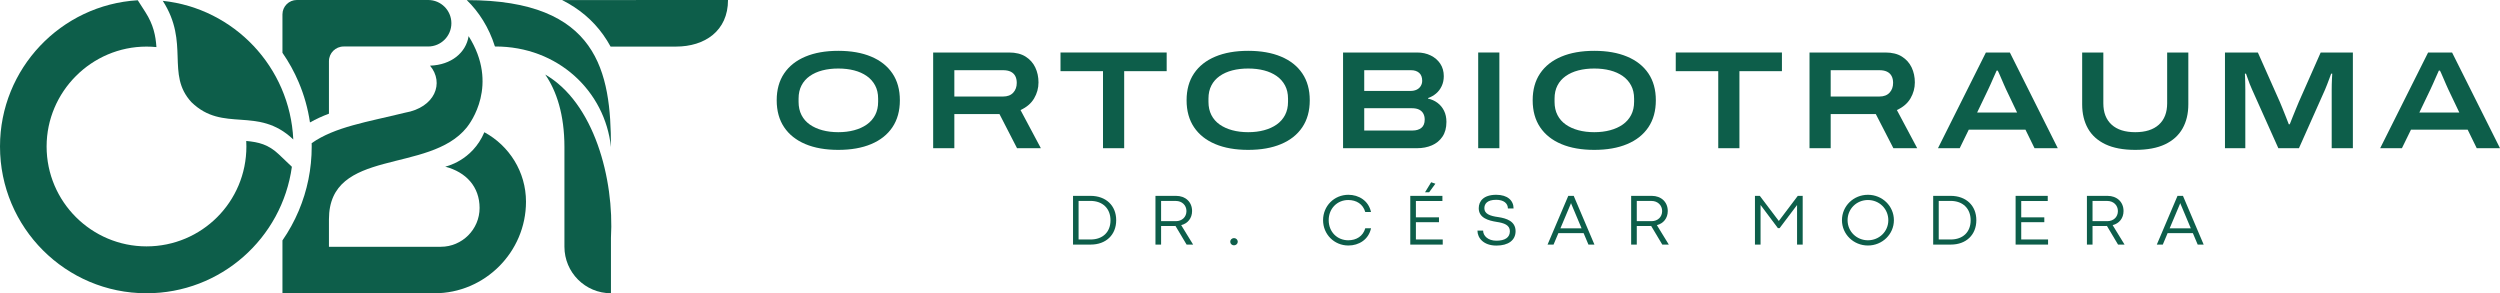
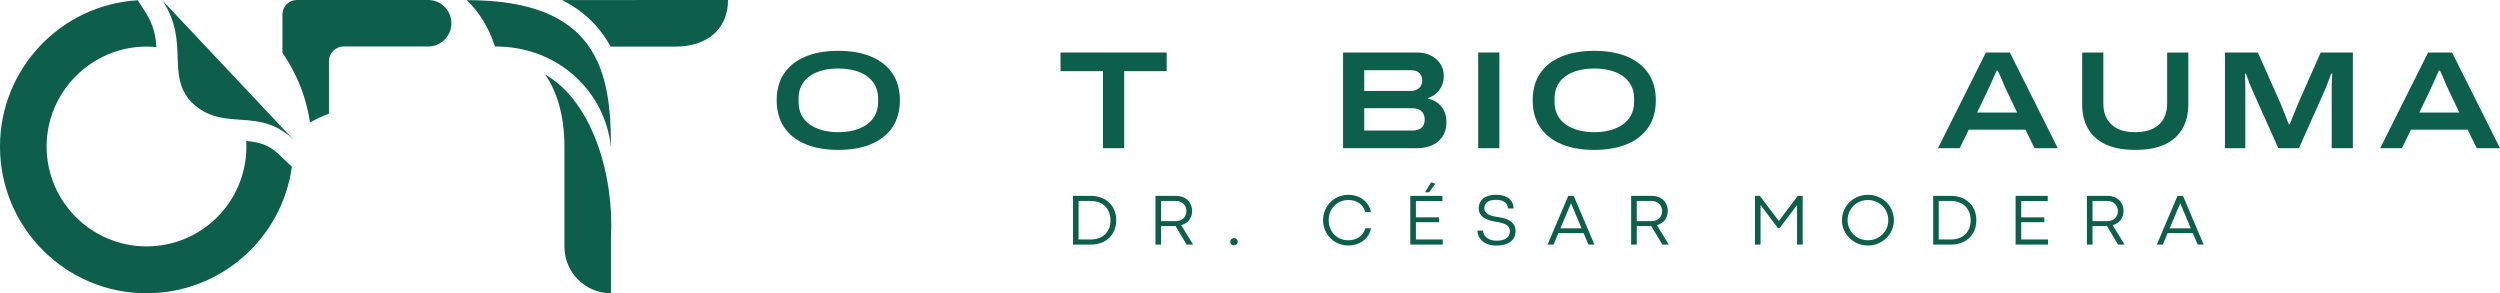
<svg xmlns="http://www.w3.org/2000/svg" width="341" height="40" viewBox="0 0 341 40" fill="none">
  <path d="M114.342 18.03C115.127 18.03 115.85 17.942 116.509 17.764C117.167 17.587 117.741 17.327 118.228 16.986C118.716 16.643 119.096 16.213 119.369 15.694C119.641 15.173 119.777 14.573 119.777 13.887V13.45C119.777 12.766 119.641 12.168 119.369 11.656C119.096 11.141 118.716 10.715 118.228 10.372C117.741 10.031 117.167 9.773 116.509 9.602C115.85 9.43 115.127 9.347 114.342 9.347C113.556 9.347 112.834 9.43 112.176 9.602C111.517 9.773 110.943 10.031 110.456 10.372C109.968 10.715 109.591 11.141 109.325 11.656C109.059 12.168 108.926 12.766 108.926 13.45V13.887C108.926 14.573 109.059 15.173 109.325 15.694C109.591 16.213 109.968 16.643 110.456 16.986C110.943 17.327 111.517 17.587 112.176 17.764C112.834 17.942 113.556 18.03 114.342 18.03ZM114.342 20.443C112.606 20.443 111.111 20.182 109.857 19.655C108.603 19.13 107.637 18.363 106.959 17.357C106.281 16.349 105.942 15.123 105.942 13.678C105.942 12.235 106.281 11.012 106.959 10.012C107.637 9.01 108.603 8.247 109.857 7.722C111.111 7.195 112.606 6.933 114.342 6.933C116.077 6.933 117.573 7.195 118.827 7.722C120.081 8.247 121.047 9.01 121.725 10.012C122.403 11.012 122.742 12.235 122.742 13.678C122.742 15.123 122.403 16.349 121.725 17.357C121.047 18.363 120.081 19.13 118.827 19.655C117.573 20.182 116.077 20.443 114.342 20.443Z" fill="#0D5E4A" />
-   <path d="M130.172 13.166H136.824C137.419 13.166 137.878 12.992 138.201 12.643C138.524 12.296 138.686 11.848 138.686 11.304C138.686 10.936 138.616 10.623 138.477 10.363C138.337 10.104 138.128 9.907 137.85 9.773C137.571 9.64 137.229 9.575 136.824 9.575H130.172V13.166ZM127.283 20.215V7.161H137.622C138.546 7.161 139.303 7.348 139.892 7.722C140.482 8.094 140.922 8.59 141.213 9.203C141.505 9.817 141.651 10.499 141.651 11.246C141.651 12.02 141.451 12.745 141.052 13.423C140.653 14.1 140.035 14.63 139.199 15.01L141.974 20.215H138.724L136.329 15.56H130.172V20.215H127.283Z" fill="#0D5E4A" />
  <path d="M150.449 20.215V9.707H144.653V7.161H159.134V9.707H153.338V20.215H150.449Z" fill="#0D5E4A" />
-   <path d="M170.251 18.03C171.037 18.03 171.759 17.942 172.418 17.764C173.076 17.587 173.65 17.327 174.137 16.986C174.625 16.643 175.005 16.213 175.278 15.694C175.55 15.173 175.687 14.573 175.687 13.887V13.45C175.687 12.766 175.55 12.168 175.278 11.656C175.005 11.141 174.625 10.715 174.137 10.372C173.65 10.031 173.076 9.773 172.418 9.602C171.759 9.43 171.037 9.347 170.251 9.347C169.466 9.347 168.743 9.43 168.085 9.602C167.426 9.773 166.853 10.031 166.365 10.372C165.877 10.715 165.5 11.141 165.234 11.656C164.968 12.168 164.835 12.766 164.835 13.45V13.887C164.835 14.573 164.968 15.173 165.234 15.694C165.5 16.213 165.877 16.643 166.365 16.986C166.853 17.327 167.426 17.587 168.085 17.764C168.743 17.942 169.466 18.03 170.251 18.03ZM170.251 20.443C168.515 20.443 167.021 20.182 165.766 19.655C164.512 19.13 163.546 18.363 162.868 17.357C162.19 16.349 161.851 15.123 161.851 13.678C161.851 12.235 162.19 11.012 162.868 10.012C163.546 9.01 164.512 8.247 165.766 7.722C167.021 7.195 168.515 6.933 170.251 6.933C171.987 6.933 173.482 7.195 174.736 7.722C175.991 8.247 176.956 9.01 177.634 10.012C178.312 11.012 178.651 12.235 178.651 13.678C178.651 15.123 178.312 16.349 177.634 17.357C176.956 18.363 175.991 19.13 174.736 19.655C173.482 20.182 171.987 20.443 170.251 20.443Z" fill="#0D5E4A" />
  <path d="M186.081 17.802H192.694C193.175 17.802 193.568 17.683 193.874 17.442C194.177 17.202 194.33 16.821 194.33 16.3C194.33 15.997 194.265 15.727 194.139 15.493C194.012 15.259 193.821 15.079 193.568 14.952C193.315 14.826 192.987 14.761 192.581 14.761H186.081V17.802ZM186.081 12.406H192.353C192.707 12.406 193.006 12.346 193.246 12.225C193.487 12.105 193.671 11.938 193.796 11.72C193.924 11.507 193.987 11.273 193.987 11.018C193.987 10.537 193.847 10.175 193.568 9.934C193.29 9.694 192.922 9.575 192.466 9.575H186.081V12.406ZM183.193 20.215V7.161H193.284C193.98 7.161 194.604 7.297 195.156 7.569C195.708 7.841 196.141 8.218 196.459 8.701C196.774 9.182 196.933 9.744 196.933 10.39C196.933 10.886 196.837 11.336 196.647 11.741C196.459 12.147 196.201 12.486 195.877 12.758C195.555 13.03 195.191 13.237 194.786 13.375V13.45C195.267 13.553 195.697 13.745 196.078 14.031C196.459 14.316 196.756 14.678 196.971 15.115C197.186 15.552 197.293 16.054 197.293 16.625C197.293 17.436 197.113 18.107 196.751 18.639C196.392 19.172 195.909 19.567 195.308 19.826C194.706 20.086 194.031 20.215 193.284 20.215H183.193Z" fill="#0D5E4A" />
  <path d="M204.514 7.161H201.626V20.215H204.514V7.161Z" fill="#0D5E4A" />
  <path d="M217.457 18.03C218.242 18.03 218.963 17.942 219.622 17.764C220.281 17.587 220.856 17.327 221.343 16.986C221.83 16.643 222.211 16.213 222.483 15.694C222.755 15.173 222.891 14.573 222.891 13.887V13.45C222.891 12.766 222.755 12.168 222.483 11.656C222.211 11.141 221.83 10.715 221.343 10.372C220.856 10.031 220.281 9.773 219.622 9.602C218.963 9.43 218.242 9.347 217.457 9.347C216.671 9.347 215.95 9.43 215.291 9.602C214.632 9.773 214.057 10.031 213.57 10.372C213.082 10.715 212.706 11.141 212.44 11.656C212.173 12.168 212.041 12.766 212.041 13.45V13.887C212.041 14.573 212.173 15.173 212.44 15.694C212.706 16.213 213.082 16.643 213.57 16.986C214.057 17.327 214.632 17.587 215.291 17.764C215.95 17.942 216.671 18.03 217.457 18.03ZM217.457 20.443C215.72 20.443 214.226 20.182 212.972 19.655C211.717 19.13 210.751 18.363 210.073 17.357C209.395 16.349 209.057 15.123 209.057 13.678C209.057 12.235 209.395 11.012 210.073 10.012C210.751 9.01 211.717 8.247 212.972 7.722C214.226 7.195 215.72 6.933 217.457 6.933C219.191 6.933 220.686 7.195 221.941 7.722C223.196 8.247 224.162 9.01 224.84 10.012C225.517 11.012 225.856 12.235 225.856 13.678C225.856 15.123 225.517 16.349 224.84 17.357C224.162 18.363 223.196 19.13 221.941 19.655C220.686 20.182 219.191 20.443 217.457 20.443Z" fill="#0D5E4A" />
-   <path d="M234.37 20.215V9.707H228.573V7.161H243.055V9.707H237.258V20.215H234.37Z" fill="#0D5E4A" />
-   <path d="M249.706 13.166H256.358C256.952 13.166 257.412 12.992 257.734 12.643C258.058 12.296 258.219 11.848 258.219 11.304C258.219 10.936 258.15 10.623 258.01 10.363C257.872 10.104 257.663 9.907 257.383 9.773C257.105 9.64 256.762 9.575 256.358 9.575H249.706V13.166ZM246.818 20.215V7.161H257.155C258.079 7.161 258.838 7.348 259.426 7.722C260.016 8.094 260.455 8.59 260.748 9.203C261.038 9.817 261.185 10.499 261.185 11.246C261.185 12.02 260.984 12.745 260.587 13.423C260.187 14.1 259.568 14.63 258.734 15.01L261.507 20.215H258.257L255.862 15.56H249.706V20.215H246.818Z" fill="#0D5E4A" />
  <path d="M269.68 15.351H275.134L273.613 12.158C273.549 12.02 273.457 11.815 273.337 11.541C273.216 11.269 273.097 10.991 272.976 10.704C272.856 10.42 272.748 10.173 272.654 9.964C272.557 9.755 272.503 9.644 272.493 9.631H272.34C272.225 9.884 272.095 10.175 271.951 10.505C271.805 10.836 271.664 11.152 271.533 11.455C271.399 11.76 271.288 12.001 271.2 12.178L269.68 15.351ZM264.339 20.215L270.876 7.161H274.145L280.682 20.215H277.51L276.274 17.689H268.538L267.304 20.215H264.339Z" fill="#0D5E4A" />
  <path d="M291.248 20.443C289.614 20.443 288.261 20.19 287.19 19.684C286.12 19.178 285.323 18.459 284.796 17.528C284.271 16.595 284.007 15.497 284.007 14.23V7.161H286.895V14.096C286.895 15.351 287.274 16.321 288.027 17.005C288.78 17.689 289.855 18.03 291.248 18.03C292.642 18.03 293.715 17.689 294.47 17.005C295.223 16.321 295.6 15.351 295.6 14.096V7.161H298.488V14.23C298.488 15.497 298.226 16.595 297.699 17.528C297.174 18.459 296.38 19.178 295.315 19.684C294.251 20.19 292.895 20.443 291.248 20.443Z" fill="#0D5E4A" />
  <path d="M303.486 20.215V7.161H307.972L310.954 13.868C311.044 14.071 311.161 14.354 311.307 14.715C311.452 15.075 311.604 15.456 311.763 15.855C311.92 16.255 312.064 16.618 312.19 16.947H312.324C312.437 16.656 312.571 16.321 312.723 15.941C312.874 15.56 313.026 15.186 313.179 14.82C313.33 14.452 313.457 14.149 313.558 13.908L316.542 7.161H320.932V20.215H318.043V12.235C318.043 12.02 318.046 11.779 318.052 11.514C318.058 11.246 318.069 10.984 318.081 10.723C318.094 10.464 318.106 10.24 318.119 10.05H317.968C317.903 10.24 317.822 10.468 317.719 10.733C317.619 10.999 317.516 11.265 317.416 11.532C317.314 11.798 317.22 12.032 317.132 12.235L313.576 20.215H310.766L307.192 12.235C307.079 11.982 306.968 11.718 306.859 11.447C306.752 11.175 306.656 10.913 306.575 10.666C306.491 10.42 306.42 10.215 306.355 10.05H306.205C306.217 10.202 306.225 10.401 306.232 10.648C306.238 10.894 306.244 11.154 306.251 11.428C306.257 11.7 306.261 11.969 306.261 12.235V20.215H303.486Z" fill="#0D5E4A" />
  <path d="M329.998 15.351H335.452L333.931 12.158C333.866 12.02 333.774 11.815 333.655 11.541C333.534 11.269 333.415 10.991 333.293 10.704C333.174 10.42 333.066 10.173 332.971 9.964C332.875 9.755 332.821 9.644 332.81 9.631H332.658C332.543 9.884 332.413 10.175 332.269 10.505C332.122 10.836 331.982 11.152 331.85 11.455C331.717 11.76 331.606 12.001 331.518 12.178L329.998 15.351ZM324.656 20.215L331.194 7.161H334.463L341 20.215H337.827L336.591 17.689H328.856L327.622 20.215H324.656Z" fill="#0D5E4A" />
  <path d="M148.75 32.667C150.431 32.667 151.472 31.64 151.472 30.053C151.472 28.459 150.426 27.403 148.731 27.403H147.118V32.667H148.75ZM146.361 26.715H148.75C150.852 26.715 152.249 28.045 152.249 30.034C152.249 32.031 150.862 33.361 148.77 33.361H146.361V26.715Z" fill="#0D5E4A" />
  <path d="M160.406 30.166C161.222 30.16 161.832 29.608 161.832 28.788C161.832 27.987 161.212 27.41 160.391 27.41H158.373V30.166H160.406ZM157.605 26.715H160.42C161.691 26.715 162.6 27.541 162.6 28.782C162.6 29.769 162.004 30.488 161.114 30.708L162.741 33.361H161.852L160.337 30.82C160.269 30.825 160.2 30.825 160.132 30.825H158.373V33.361H157.605V26.715Z" fill="#0D5E4A" />
  <path d="M167.805 32.97C167.805 32.707 168.015 32.481 168.318 32.481C168.616 32.481 168.831 32.707 168.831 32.97C168.831 33.238 168.616 33.458 168.313 33.458C168.015 33.458 167.805 33.238 167.805 32.97Z" fill="#0D5E4A" />
  <path d="M180.467 30.034C180.467 28.098 181.977 26.569 183.922 26.569C185.329 26.569 186.667 27.366 187.006 28.919H186.223C185.916 27.834 185.012 27.282 183.902 27.282C182.402 27.282 181.234 28.434 181.234 30.034C181.234 31.636 182.402 32.774 183.902 32.774C185.007 32.774 185.916 32.222 186.223 31.138H187.01C186.667 32.696 185.339 33.487 183.922 33.487C181.977 33.487 180.467 31.954 180.467 30.034Z" fill="#0D5E4A" />
  <path d="M195.21 24.858L195.787 25.059L194.936 26.222H194.376L195.21 24.858ZM192.362 26.715H196.745V27.418H193.129V29.647H196.277V30.306H193.129V32.663H196.789V33.361H192.362V26.715Z" fill="#0D5E4A" />
  <path d="M201.524 31.454H202.297C202.297 32.173 202.971 32.832 204.104 32.832C205.278 32.832 205.947 32.397 205.947 31.534C205.947 30.703 205.161 30.415 204.148 30.268C203.044 30.093 201.701 29.735 201.701 28.405C201.701 27.439 202.356 26.569 204.086 26.569C205.625 26.569 206.451 27.345 206.451 28.434H205.677C205.677 27.732 205.102 27.253 204.079 27.253C202.825 27.253 202.467 27.824 202.467 28.405C202.467 29.143 203.172 29.457 204.383 29.614C205.453 29.775 206.725 30.16 206.725 31.534C206.725 32.765 205.742 33.497 204.109 33.497C202.346 33.497 201.524 32.452 201.524 31.454Z" fill="#0D5E4A" />
  <path d="M215.726 31.142L214.314 27.79L214.289 27.692H214.285L214.256 27.79L212.842 31.142H215.726ZM216.004 31.797H212.564L211.905 33.361H211.087L213.913 26.715H214.655L217.48 33.361H216.663L216.004 31.797Z" fill="#0D5E4A" />
  <path d="M225.289 30.166C226.105 30.16 226.716 29.608 226.716 28.788C226.716 27.987 226.095 27.41 225.275 27.41H223.257V30.166H225.289ZM222.489 26.715H225.304C226.574 26.715 227.483 27.541 227.483 28.782C227.483 29.769 226.887 30.488 225.998 30.708L227.625 33.361H226.735L225.22 30.82C225.151 30.825 225.084 30.825 225.015 30.825H223.257V33.361H222.489V26.715Z" fill="#0D5E4A" />
  <path d="M239.375 26.715H240.037L242.629 30.141L242.633 30.137L245.218 26.715H245.887V33.361H245.119V27.962L242.739 31.117H242.505L240.14 27.955V33.361H239.375V26.715Z" fill="#0D5E4A" />
  <path d="M257.567 30.034C257.567 28.47 256.32 27.282 254.785 27.282C253.253 27.282 252.01 28.474 252.01 30.034C252.01 31.588 253.257 32.774 254.785 32.774C256.32 32.774 257.567 31.588 257.567 30.034ZM251.243 30.034C251.243 28.098 252.826 26.569 254.785 26.569C256.741 26.569 258.328 28.098 258.328 30.034C258.328 31.954 256.741 33.487 254.785 33.487C252.826 33.487 251.243 31.954 251.243 30.034Z" fill="#0D5E4A" />
  <path d="M266.074 32.667C267.756 32.667 268.797 31.64 268.797 30.053C268.797 28.459 267.752 27.403 266.056 27.403H264.443V32.667H266.074ZM263.686 26.715H266.074C268.176 26.715 269.573 28.045 269.573 30.034C269.573 32.031 268.187 33.361 266.095 33.361H263.686V26.715Z" fill="#0D5E4A" />
  <path d="M274.929 26.715H279.312V27.418H275.696V29.647H278.844V30.306H275.696V32.663H279.356V33.361H274.929V26.715Z" fill="#0D5E4A" />
  <path d="M287.454 30.166C288.272 30.16 288.882 29.608 288.882 28.788C288.882 27.987 288.261 27.41 287.439 27.41H285.421V30.166H287.454ZM284.656 26.715H287.468C288.74 26.715 289.65 27.541 289.65 28.782C289.65 29.769 289.054 30.488 288.163 30.708L289.79 33.361H288.901L287.387 30.82C287.318 30.825 287.249 30.825 287.182 30.825H285.421V33.361H284.656V26.715Z" fill="#0D5E4A" />
  <path d="M298.826 31.142L297.415 27.79L297.39 27.692H297.386L297.356 27.79L295.943 31.142H298.826ZM299.105 31.797H295.664L295.006 33.361H294.19L297.013 26.715H297.756L300.581 33.361H299.765L299.105 31.797Z" fill="#0D5E4A" />
  <path d="M42.279 16.702C43.098 16.238 43.963 15.847 44.868 15.506V8.345C44.868 7.239 45.766 6.342 46.874 6.342H58.398C60.149 6.342 61.569 4.922 61.569 3.169C61.569 1.419 60.149 -0.001 58.398 -0.001H40.493C39.407 -0.001 38.526 0.879 38.526 1.964V7.199C39.399 8.458 40.142 9.803 40.745 11.227C41.492 12.99 42.004 14.822 42.279 16.702Z" fill="#0D5E4A" />
-   <path d="M66.067 18.036C64.396 21.987 60.725 22.731 60.725 22.731C63.573 23.474 65.416 25.471 65.416 28.369C65.416 31.281 63.038 33.66 60.127 33.66H44.868V29.917C44.868 20.086 58.537 23.785 63.67 17.38C64.134 16.8 68.111 11.57 63.918 4.928C63.573 7.17 61.569 8.86 58.658 8.956C60.623 11.309 59.34 14.659 55.24 15.374C50.076 16.645 45.704 17.292 42.511 19.527C42.514 19.678 42.517 19.828 42.517 19.981C42.517 23.024 41.921 25.975 40.746 28.756C40.142 30.183 39.399 31.532 38.526 32.793V40.001H59.269C66.131 40.001 71.746 34.374 71.746 27.512C71.746 23.428 69.443 19.866 66.067 18.036Z" fill="#0D5E4A" />
-   <path d="M22.203 0.114C25.916 5.894 22.586 10.104 26.108 13.933C30.471 18.183 35.142 14.393 40.004 19.023C39.544 9.148 31.926 1.147 22.203 0.114Z" fill="#0D5E4A" />
+   <path d="M22.203 0.114C25.916 5.894 22.586 10.104 26.108 13.933C30.471 18.183 35.142 14.393 40.004 19.023Z" fill="#0D5E4A" />
  <path d="M38.053 21.071C36.602 19.688 35.26 19.381 33.587 19.228C33.6 19.477 33.608 19.728 33.608 19.981C33.608 27.525 27.525 33.606 19.983 33.606C12.5 33.606 6.357 27.525 6.357 19.981C6.357 12.498 12.5 6.356 19.983 6.356C20.44 6.356 20.891 6.379 21.337 6.423C21.228 4.857 20.932 3.368 19.824 1.642L18.792 0.034C8.32 0.653 0 9.355 0 19.981C0 31.044 8.958 40.001 19.983 40.001C30.107 40.001 38.466 32.5 39.813 22.748L38.053 21.071Z" fill="#0D5E4A" />
  <path d="M63.67 0.018C65.301 1.582 66.703 3.771 67.491 6.294L67.531 6.342C76.112 6.314 82.534 12.459 83.334 20.063C83.334 9.84 81.616 0.003 63.67 0.018Z" fill="#0D5E4A" />
  <path d="M68.301 6.356C68.319 6.356 68.337 6.356 68.355 6.358H68.356C68.337 6.356 68.319 6.356 68.301 6.356Z" fill="#0D5E4A" />
  <path d="M74.368 10.167C75.906 12.386 76.988 15.629 76.988 20.063V33.656C76.988 37.161 79.83 40.001 83.334 39.999V32.447C83.794 24.398 81.034 14.019 74.368 10.167Z" fill="#0D5E4A" />
  <path d="M76.668 0.009C78.99 1.174 80.855 2.751 82.282 4.75C82.645 5.258 82.979 5.794 83.284 6.354H92.213C96.128 6.354 99.301 4.221 99.301 -0.001L76.668 0.009Z" fill="#0D5E4A" />
</svg>